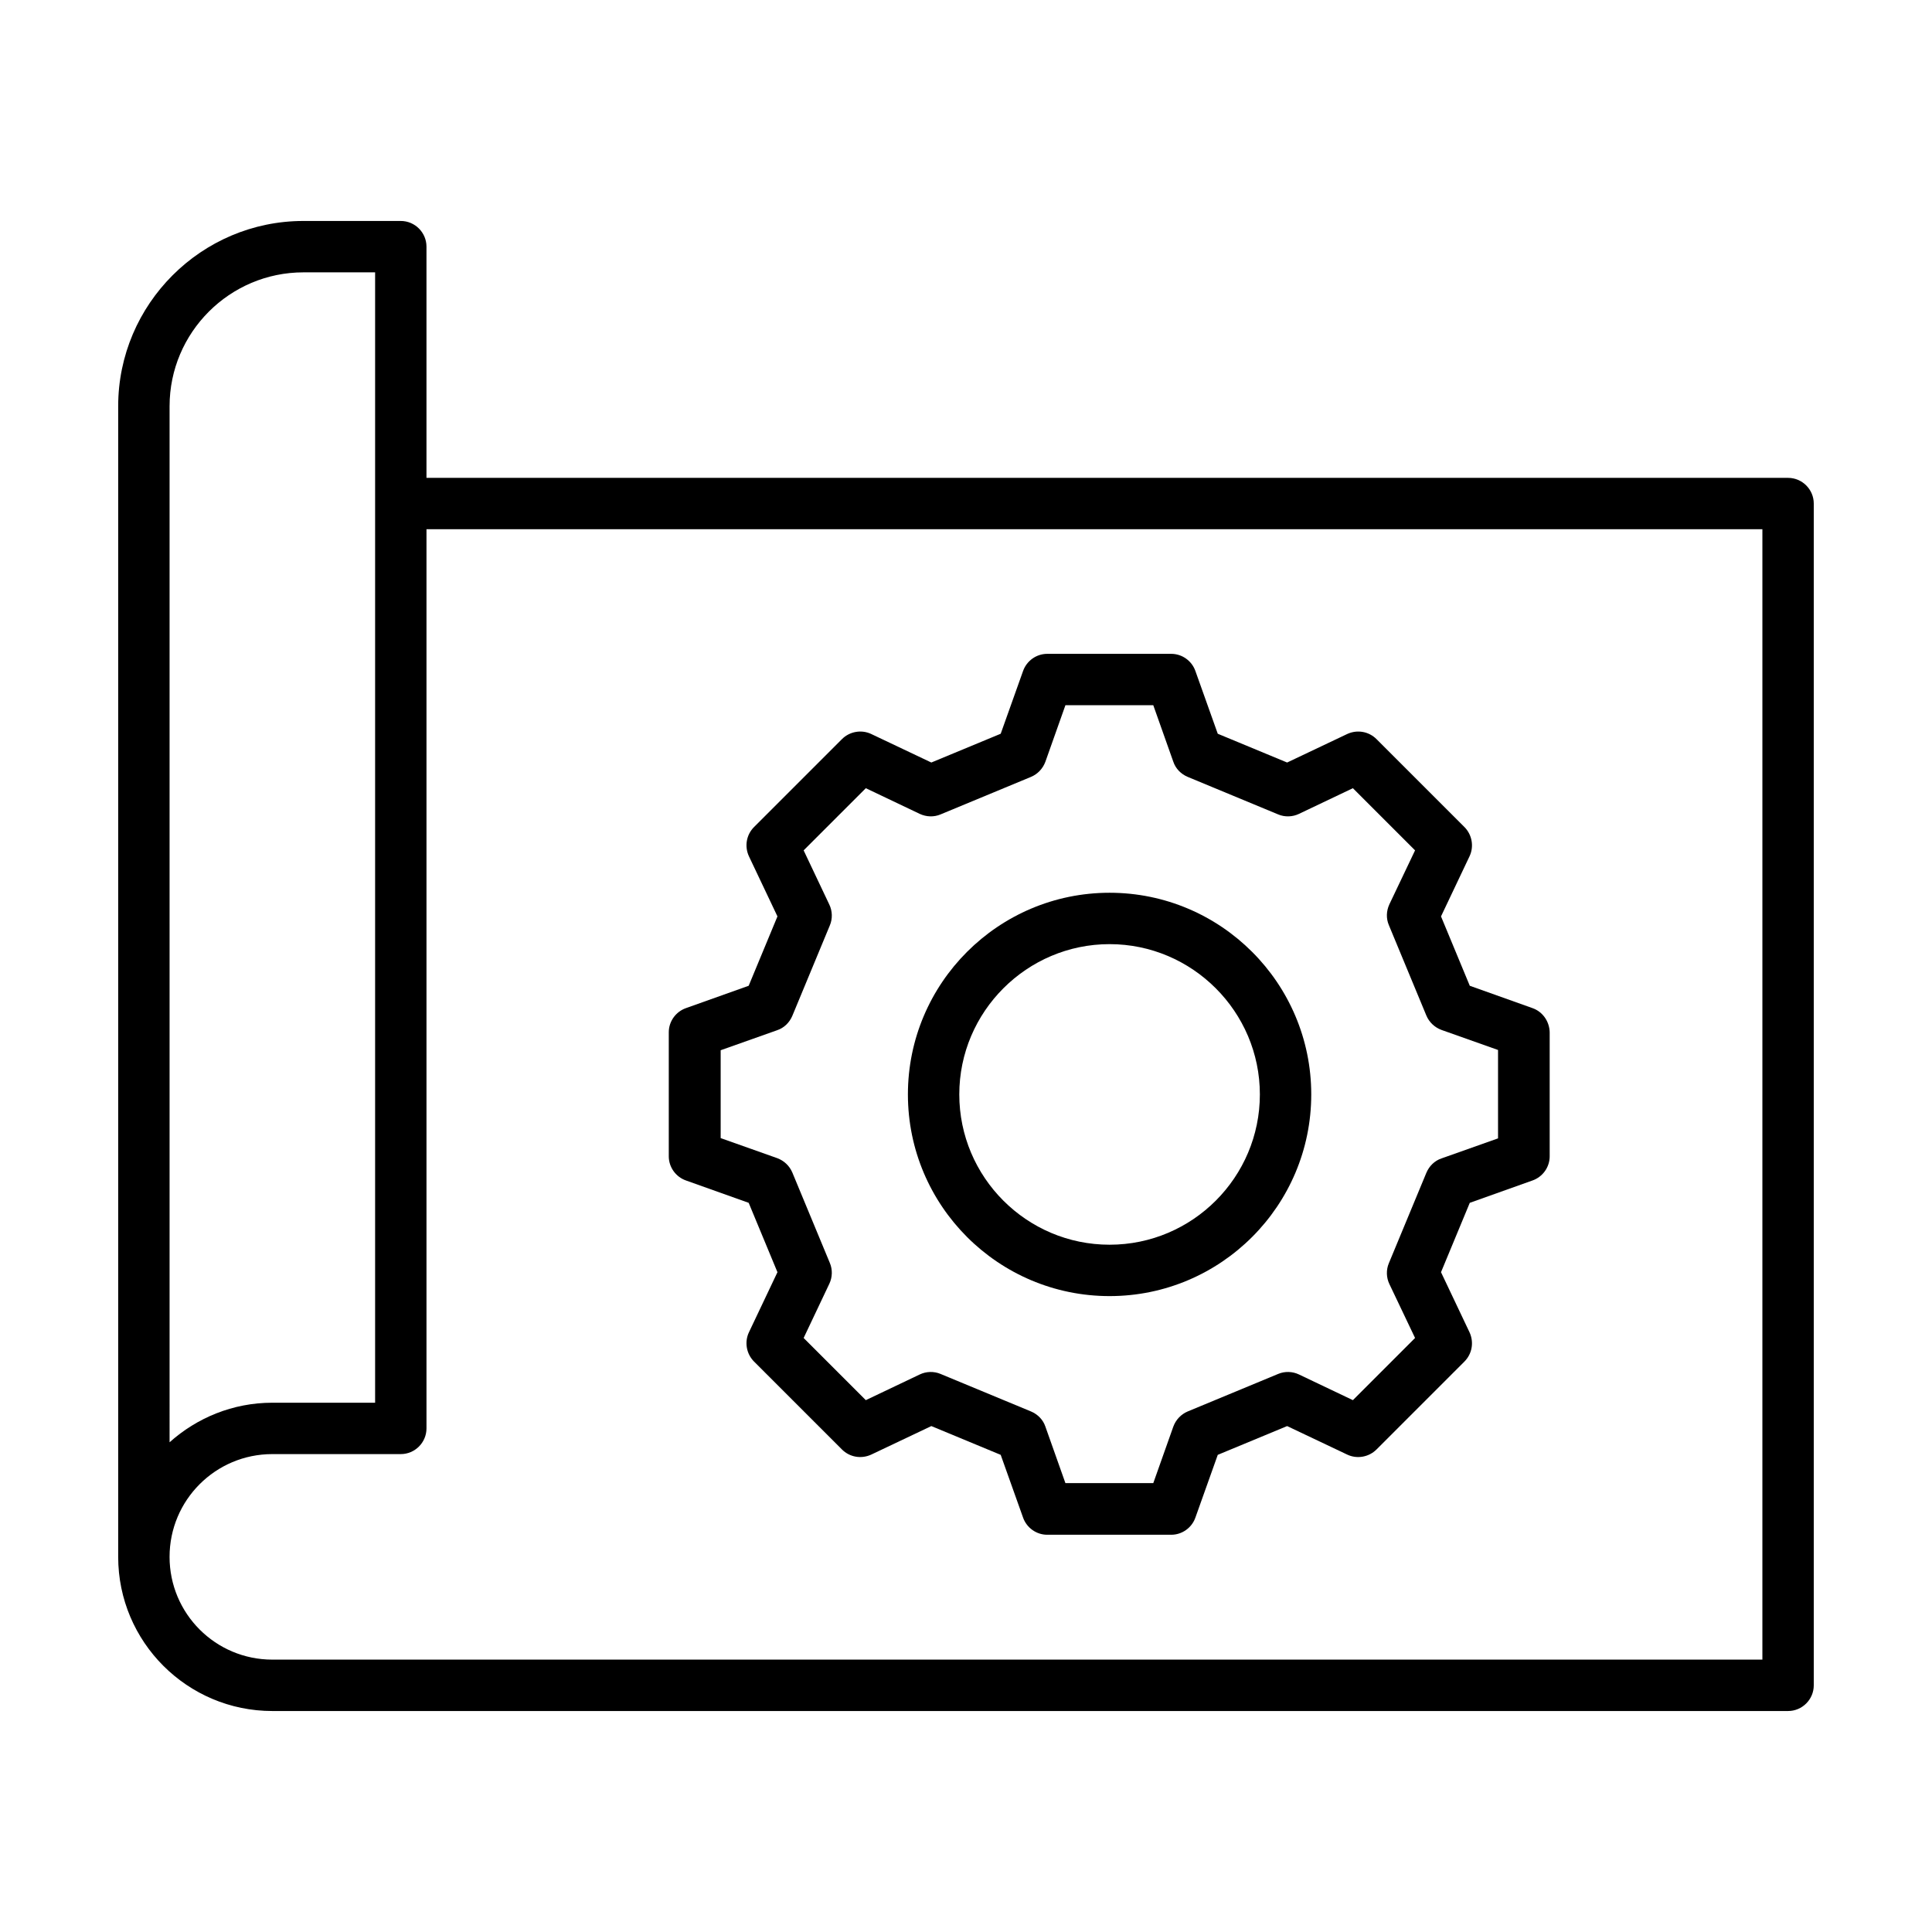
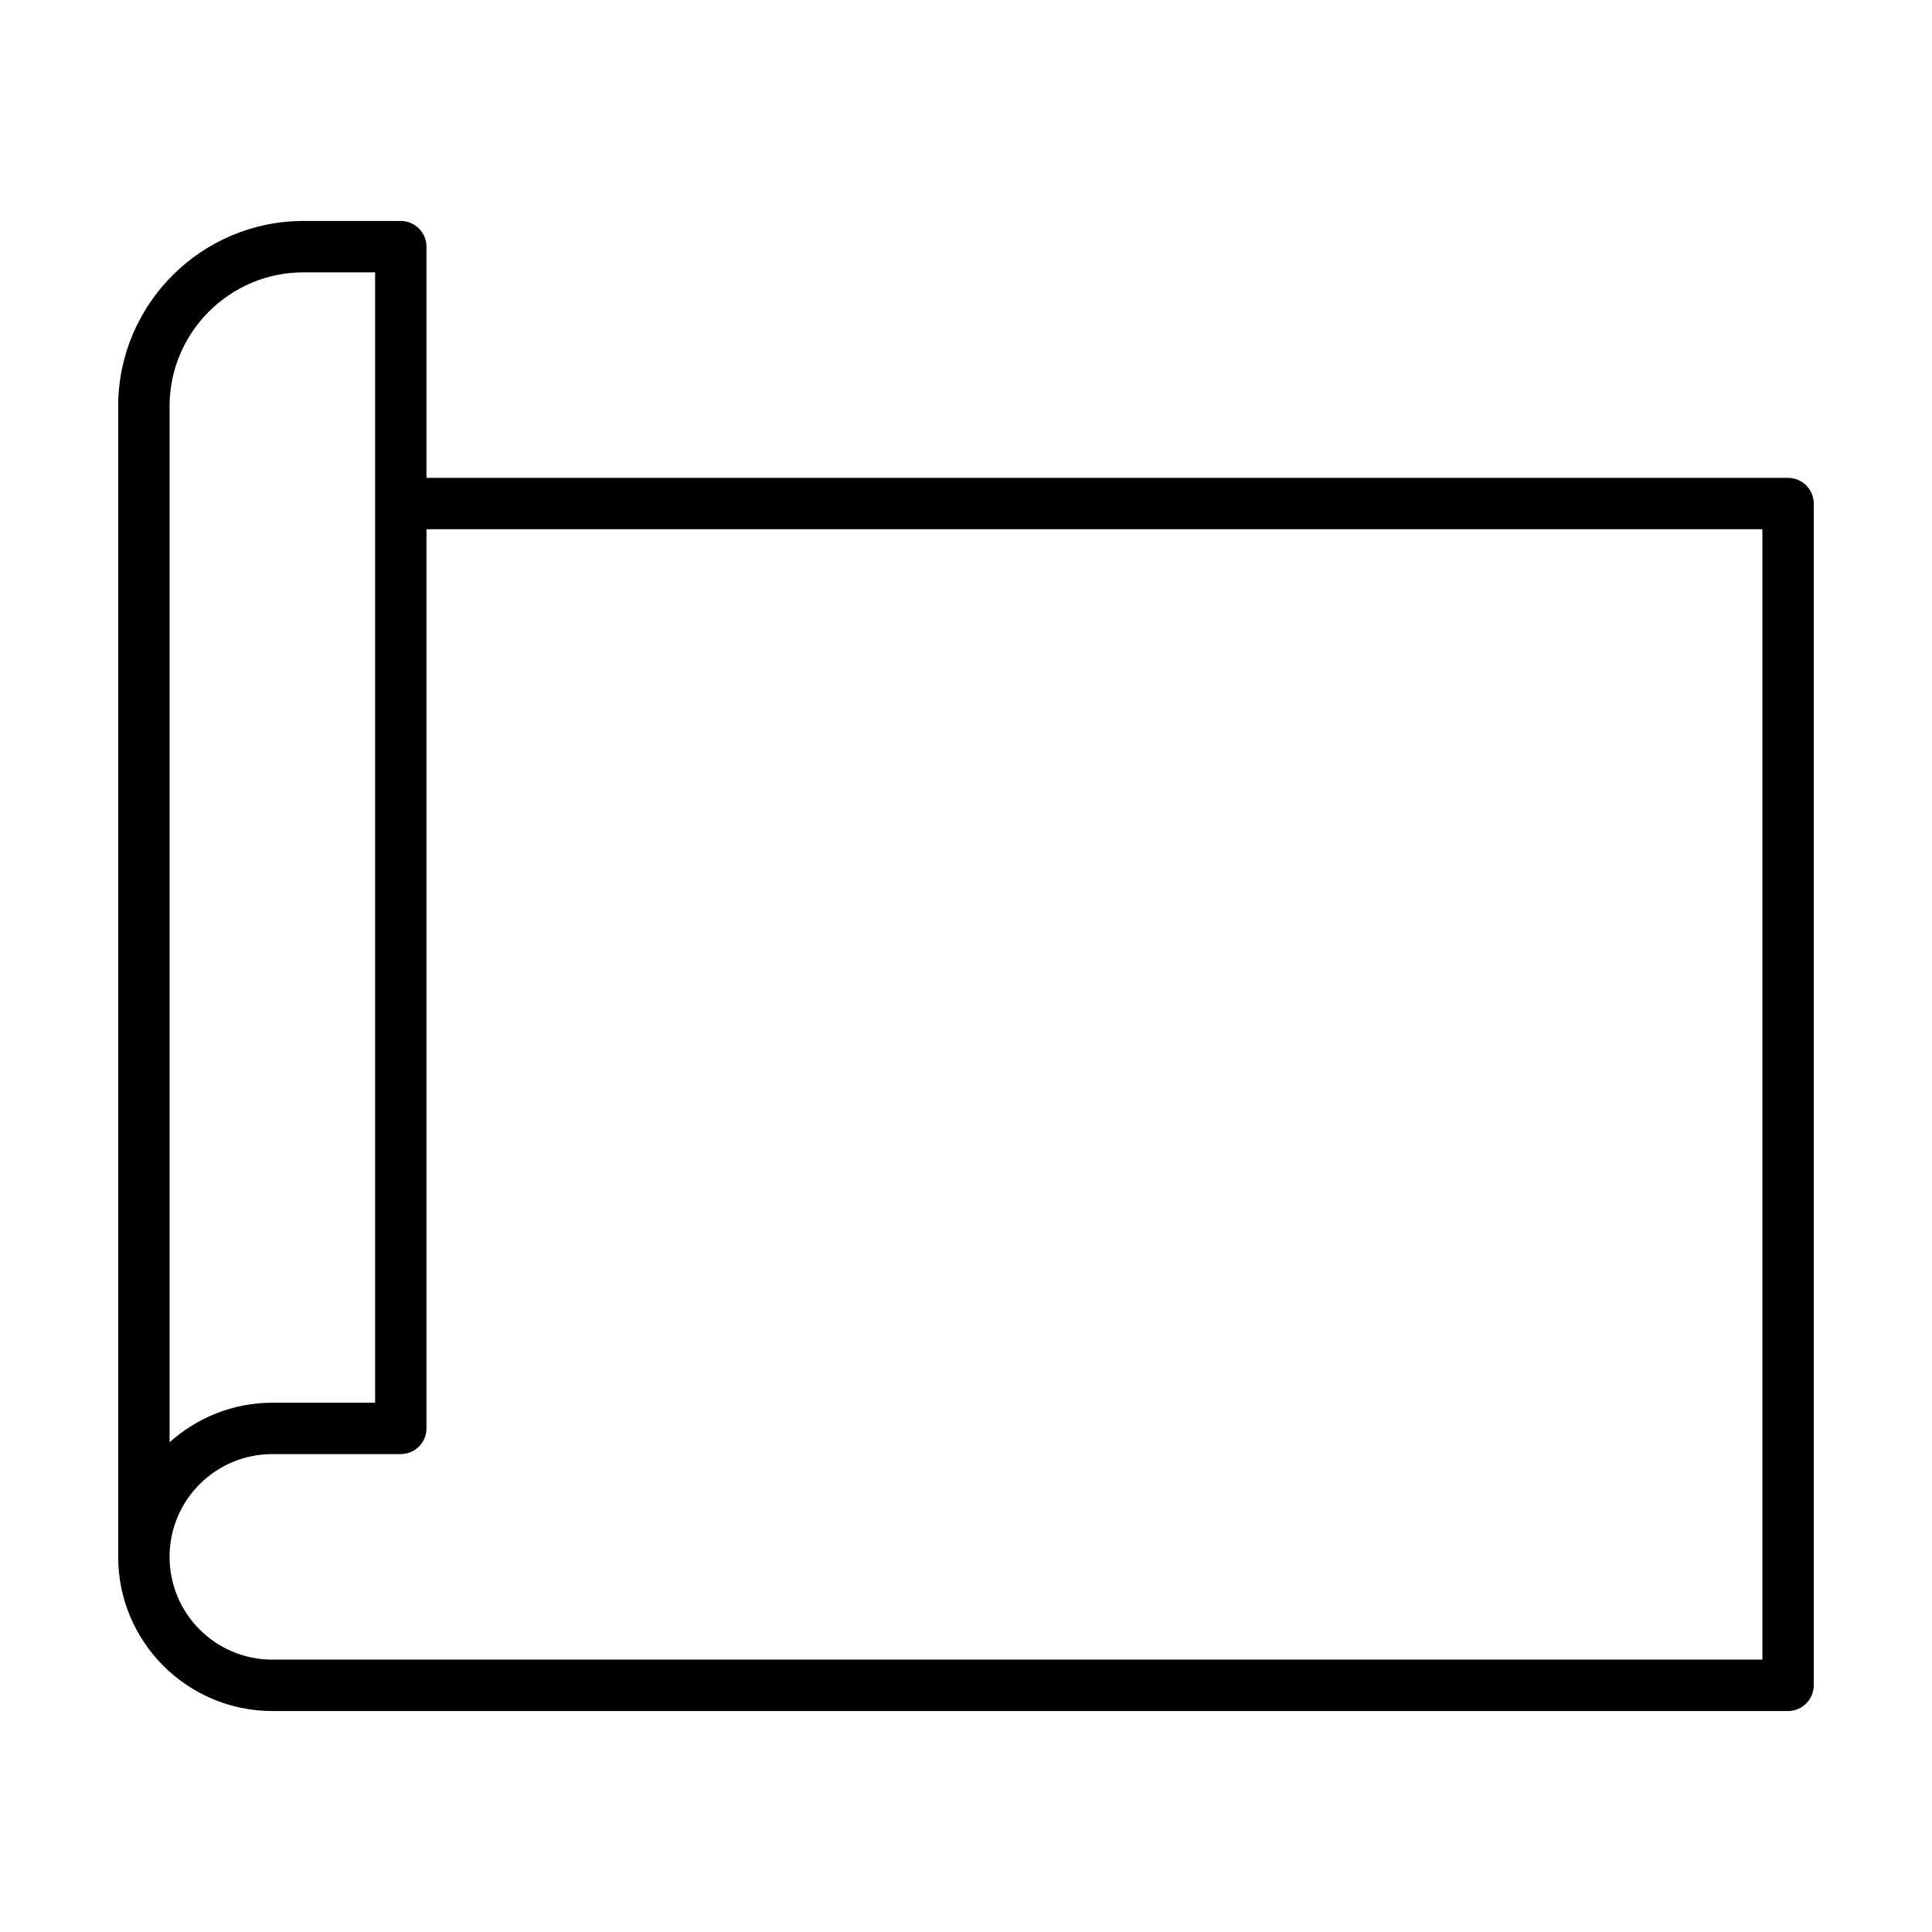
<svg xmlns="http://www.w3.org/2000/svg" fill="#000000" width="800px" height="800px" version="1.1" viewBox="144 144 512 512">
  <g>
    <path d="m617.86 270.64h-360.84v-61.273c0-3.746-3.062-6.809-6.809-6.809h-25.805c-27.027 0-49.086 22.059-49.086 49.09v304.94c0 22.535 18.312 40.848 40.848 40.848h401.69c3.746 0 6.809-3.062 6.809-6.809v-313.18c0-3.742-3.066-6.809-6.809-6.809zm-428.92-18.992c0-19.543 15.934-35.473 35.473-35.473h18.996v299.56h-27.234c-10.484 0-20.016 4.016-27.234 10.484zm422.11 332.17h-394.88c-15.047 0-27.234-12.188-27.234-27.234 0-15.047 12.188-27.234 27.234-27.234h34.043c3.746 0 6.809-3.062 6.809-6.809v-238.29h354.03z" />
-     <path d="m550.12 411.16-16.613-5.922-7.625-18.383 7.559-15.93c1.227-2.586 0.68-5.719-1.363-7.762l-23.285-23.285c-2.043-2.043-5.106-2.586-7.762-1.363l-15.93 7.559-18.383-7.625-5.922-16.613c-0.953-2.723-3.539-4.562-6.398-4.562h-32.883c-2.859 0-5.445 1.84-6.398 4.562l-5.922 16.613-18.383 7.625-15.93-7.559c-2.586-1.227-5.719-0.68-7.762 1.363l-23.285 23.285c-2.043 2.043-2.586 5.106-1.363 7.762l7.559 15.93-7.625 18.383-16.613 5.922c-2.723 0.953-4.562 3.539-4.562 6.398v32.883c0 2.859 1.84 5.445 4.562 6.398l16.613 5.922 7.625 18.383-7.559 15.93c-1.227 2.586-0.68 5.719 1.363 7.762l23.285 23.285c2.043 2.043 5.106 2.586 7.762 1.363l15.93-7.559 18.383 7.625 5.922 16.613c0.953 2.723 3.539 4.562 6.398 4.562h32.883c2.859 0 5.445-1.84 6.398-4.562l5.922-16.613 18.383-7.625 15.93 7.559c2.586 1.227 5.719 0.68 7.762-1.363l23.285-23.285c2.043-2.043 2.586-5.106 1.363-7.762l-7.559-15.93 7.625-18.383 16.613-5.922c2.723-0.953 4.562-3.539 4.562-6.398v-32.883c-0.07-2.859-1.84-5.445-4.562-6.398zm-9.125 34.52-14.977 5.309c-1.84 0.613-3.269 2.043-4.016 3.812l-9.941 23.965c-0.75 1.77-0.68 3.812 0.137 5.516l6.809 14.297-16.477 16.477-14.297-6.809c-1.703-0.816-3.746-0.887-5.516-0.137l-23.965 9.941c-1.77 0.75-3.133 2.18-3.812 4.016l-5.309 14.977h-23.285l-5.309-14.977c-0.613-1.84-2.043-3.269-3.812-4.016l-23.965-9.941c-1.77-0.75-3.812-0.68-5.516 0.137l-14.297 6.809-16.477-16.477 6.809-14.367c0.816-1.703 0.887-3.746 0.137-5.516l-9.941-23.965c-0.75-1.77-2.18-3.133-4.016-3.812l-14.977-5.309v-23.285l14.977-5.309c1.84-0.613 3.269-2.043 4.016-3.812l9.941-23.965c0.75-1.77 0.68-3.812-0.137-5.516l-6.809-14.367 16.477-16.477 14.297 6.809c1.77 0.816 3.746 0.887 5.516 0.137l23.965-9.941c1.77-0.75 3.133-2.18 3.812-4.016l5.309-14.977h23.285l5.309 14.977c0.613 1.84 2.043 3.269 3.812 4.016l23.965 9.941c1.77 0.75 3.812 0.68 5.516-0.137l14.297-6.809 16.477 16.477-6.809 14.297c-0.816 1.77-0.887 3.746-0.137 5.516l9.941 23.965c0.75 1.77 2.18 3.133 4.016 3.812l14.977 5.309z" />
-     <path d="m438.05 380.59c-29.48 0-53.445 23.965-53.445 53.445 0 29.48 23.965 53.445 53.445 53.445 29.48 0 53.445-23.965 53.445-53.445 0-29.48-23.965-53.445-53.445-53.445zm0 93.273c-21.992 0-39.828-17.906-39.828-39.828 0-21.922 17.906-39.828 39.828-39.828 21.922 0 39.828 17.906 39.828 39.828 0 21.922-17.836 39.828-39.828 39.828z" />
  </g>
</svg>